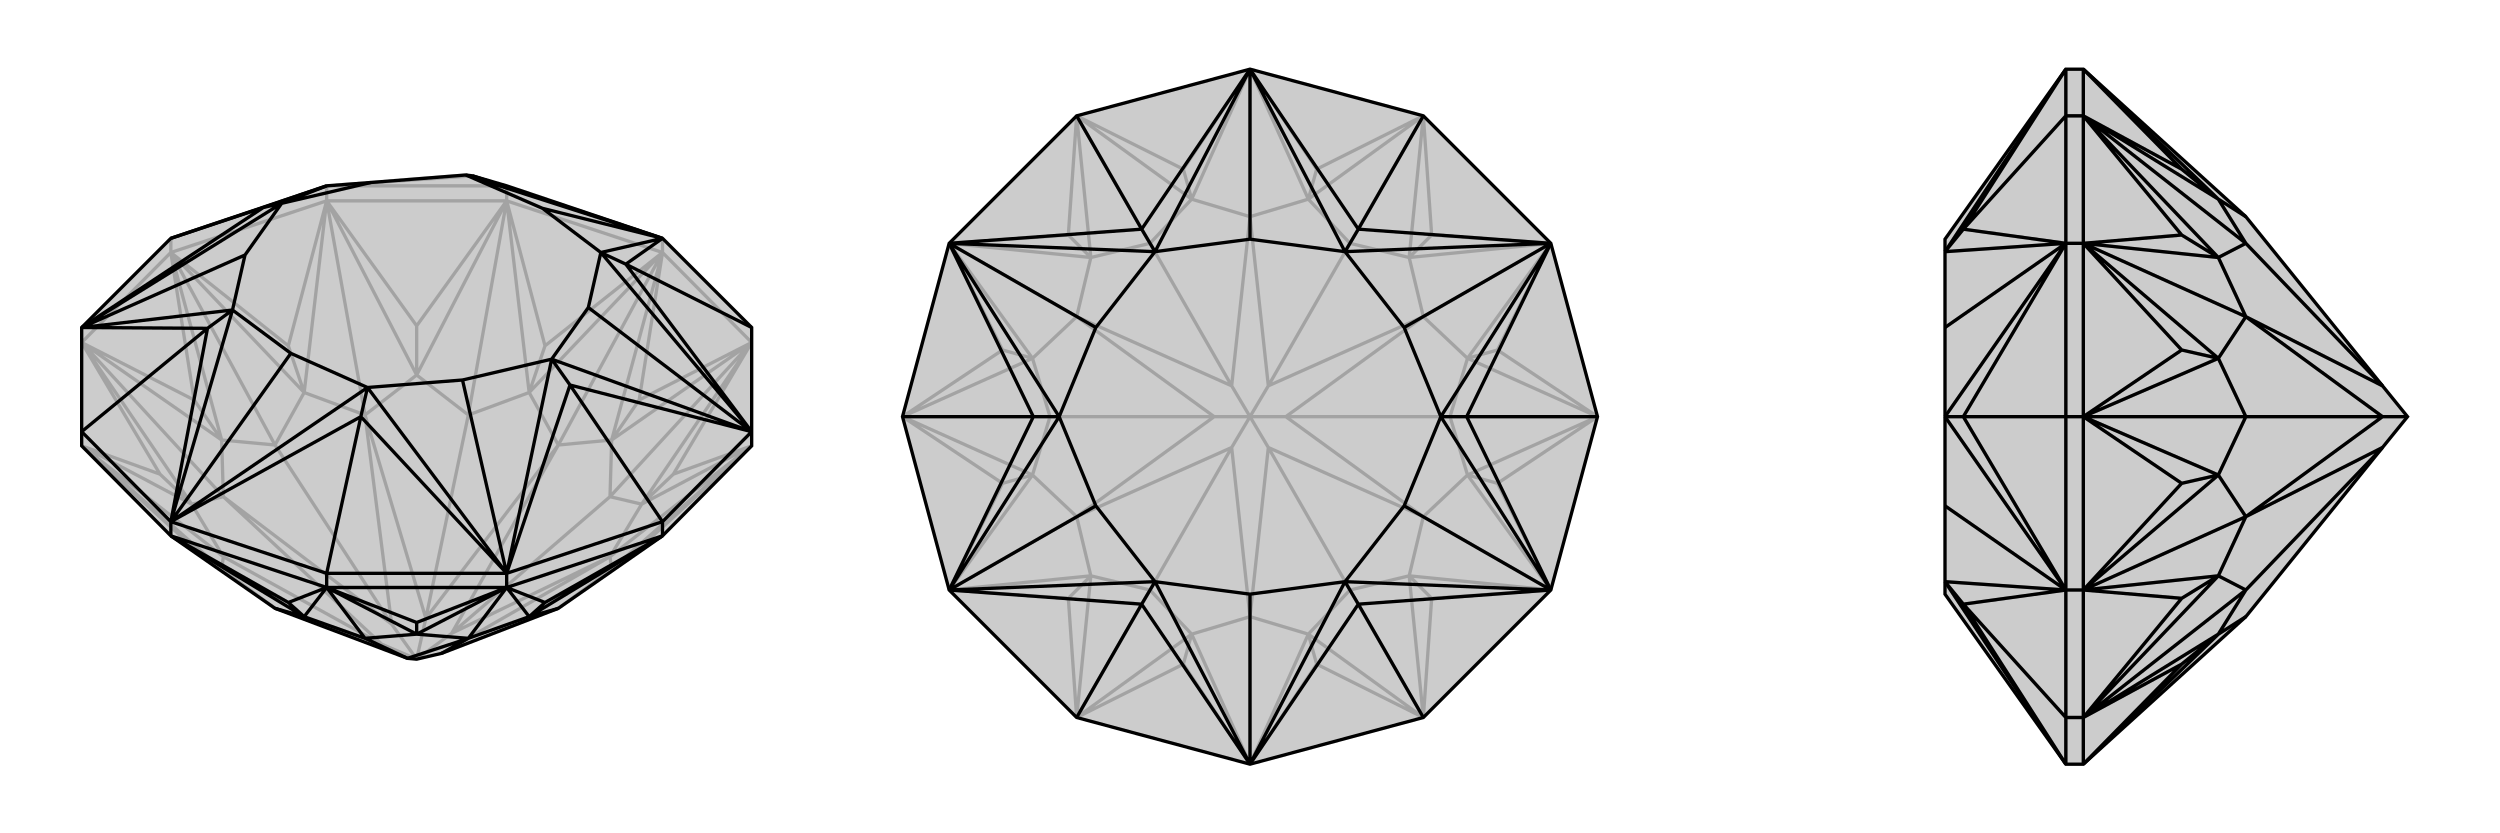
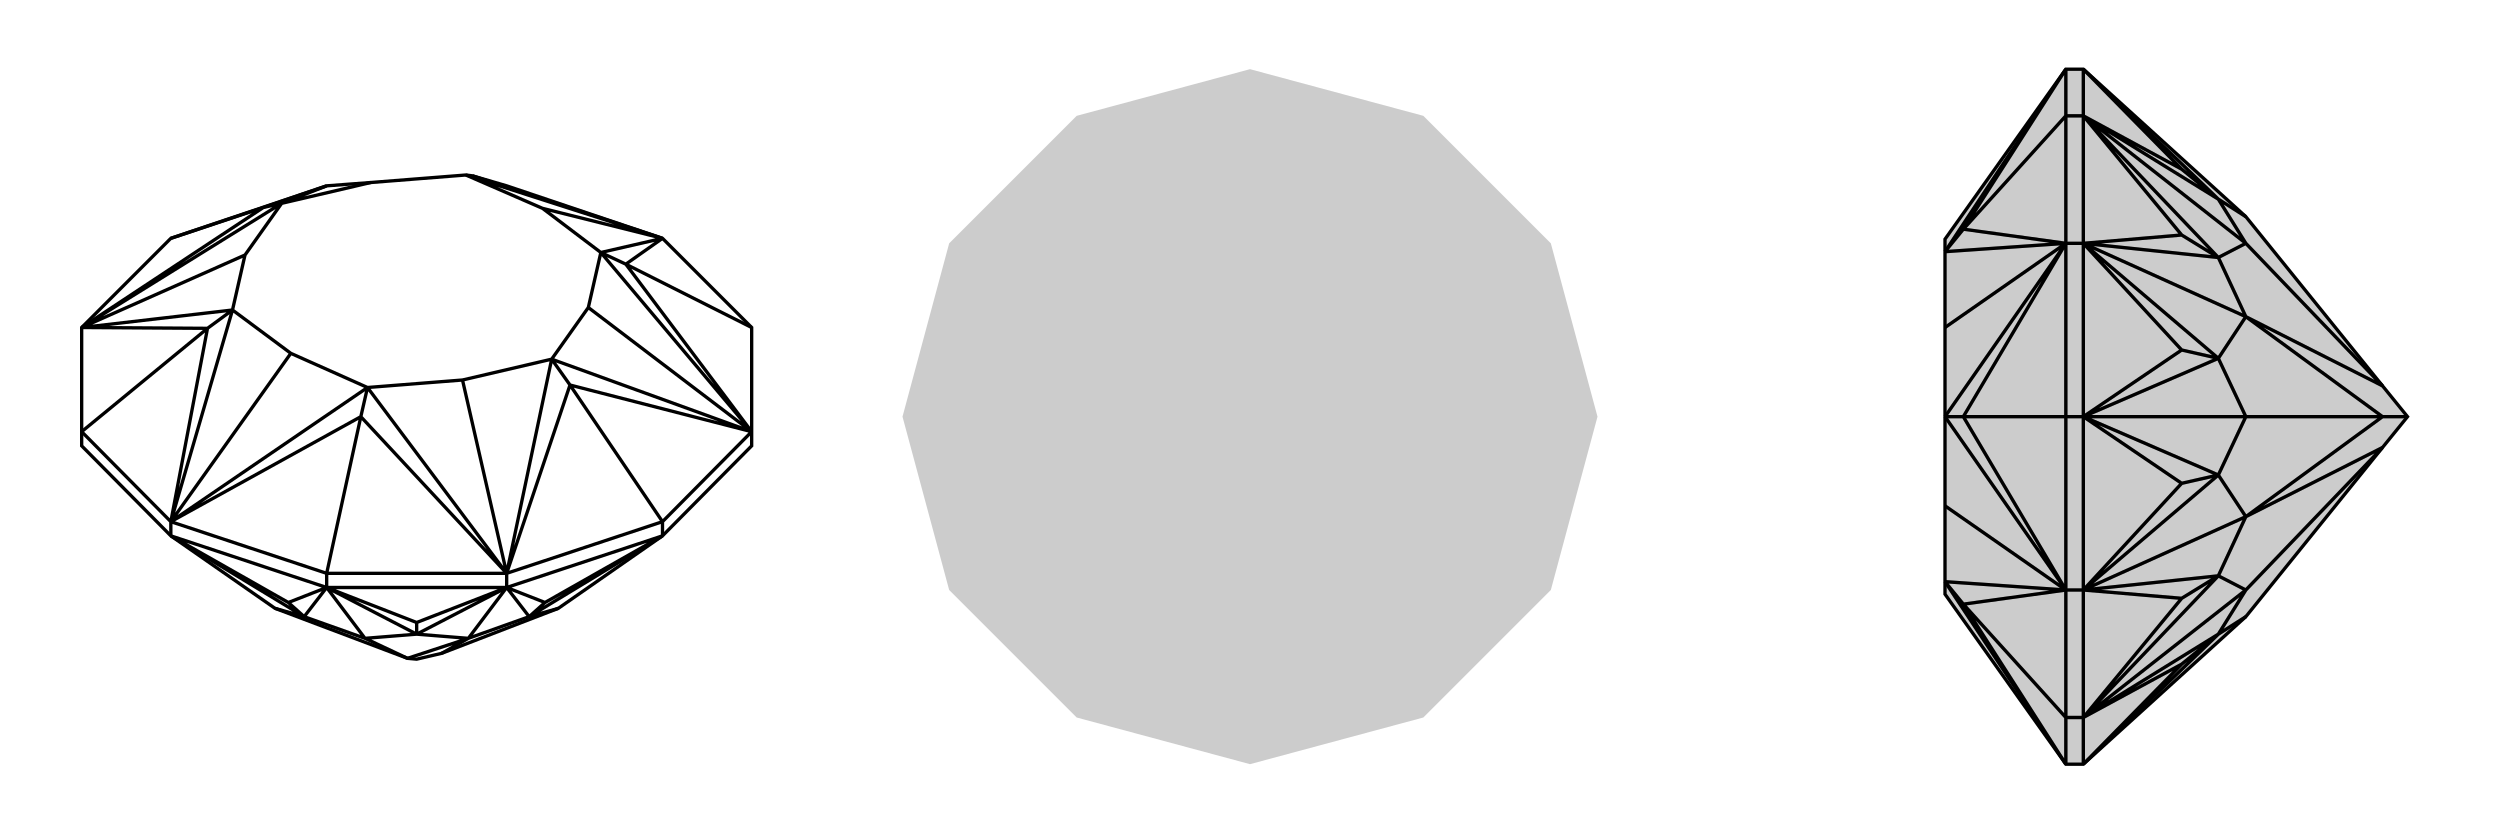
<svg xmlns="http://www.w3.org/2000/svg" viewBox="0 0 3000 1000">
  <g stroke="currentColor" stroke-width="4" fill="none" transform="translate(0 -27)">
-     <path fill="currentColor" stroke="none" fill-opacity=".2" d="M205,670L330,757L489,817L500,818L530,811L670,757L795,670L902,562L902,545L902,420L795,313L608,250L567,238L559,237L445,246L392,250L205,313L98,420L98,545L98,562z" />
-     <path stroke-opacity=".2" d="M795,330L795,313M608,268L608,250M392,268L392,250M205,330L205,313M795,330L902,438M795,330L608,268M608,268L392,268M392,268L205,330M205,330L98,438M767,507L795,330M654,442L795,330M654,442L608,268M654,442L635,498M500,418L608,268M500,418L392,268M500,418L500,477M346,442L392,268M346,442L205,330M346,442L365,498M233,507L205,330M233,507L98,438M233,507L266,555M192,596L98,438M192,596L98,562M192,596L230,632M233,685L98,562M233,685L205,670M233,685L266,710M767,685L795,670M767,685L902,562M767,685L734,710M808,596L902,562M808,596L902,438M808,596L770,632M767,507L902,438M767,507L734,555M795,330L734,555M795,330L635,498M795,330L670,561M608,268L635,498M608,268L500,477M608,268L562,525M392,268L500,477M392,268L365,498M392,268L438,525M205,330L365,498M205,330L266,555M205,330L330,561M98,438L266,555M98,438L230,632M98,438L268,623M98,562L230,632M98,562L266,710M98,562L268,695M205,670L266,710M795,670L734,710M902,562L734,710M902,562L770,632M902,562L732,695M902,438L770,632M902,438L734,555M902,438L732,623M635,498L670,561M635,498L562,525M500,477L562,525M500,477L438,525M562,525L511,769M438,525L365,498M365,498L330,561M330,561L266,555M266,555L268,623M330,561L470,776M230,632L268,623M230,632L268,695M268,695L266,710M266,710L330,757M268,695L458,800M670,757L734,710M734,710L732,695M770,632L732,695M770,632L732,623M734,555L670,561M732,623L734,555M732,623L542,787M670,561L511,769M670,561L542,787M438,525L511,769M438,525L470,776M511,769L500,818M268,623L470,776M268,623L458,800M470,776L500,818M330,757L458,800M458,800L500,818M732,695L530,811M732,695L542,787M500,818L542,787M608,250L392,250M392,250L567,238M392,250L559,237" />
    <path d="M205,670L330,757L489,817L500,818L530,811L670,757L795,670L902,562L902,545L902,420L795,313L608,250L567,238L559,237L445,246L392,250L205,313L98,420L98,545L98,562z" />
    <path d="M205,670L205,653M392,732L392,715M608,732L608,715M795,670L795,653M205,670L392,732M392,732L608,732M608,732L795,670M346,750L205,670M346,750L392,732M346,750L365,767M500,774L392,732M500,774L608,732M500,774L500,788M654,750L608,732M654,750L795,670M654,750L635,767M205,670L365,767M392,732L365,767M392,732L500,788M392,732L438,793M608,732L500,788M608,732L635,767M608,732L562,793M795,670L635,767M330,757L365,767M365,767L438,793M500,788L438,793M500,788L562,793M438,793L489,817M562,793L635,767M635,767L670,757M562,793L489,817M562,793L530,811M392,715L205,653M98,545L205,653M98,545L249,421M205,313L316,276M902,420L751,344M795,653L902,545M795,653L608,715M795,653L684,489M392,715L608,715M392,715L433,527M205,653L433,527M205,653L249,421M98,420L249,421M249,421L279,399M98,420L316,276M392,250L316,276M316,276L338,271M567,238L795,313M795,313L751,344M902,545L751,344M751,344L721,330M902,545L684,489M608,715L684,489M684,489L662,458M608,715L433,527M433,527L441,492M205,653L441,492M205,653L279,399M205,653L349,451M98,420L279,399M98,420L338,271M98,420L294,333M392,250L338,271M795,313L559,237M795,313L721,330M795,313L651,277M902,545L721,330M902,545L662,458M902,545L706,396M608,715L662,458M608,715L441,492M608,715L555,483M441,492L349,451M279,399L349,451M279,399L294,333M338,271L294,333M338,271L445,246M559,237L651,277M721,330L651,277M721,330L706,396M662,458L706,396M662,458L555,483M441,492L555,483" />
  </g>
  <g stroke="currentColor" stroke-width="4" fill="none" transform="translate(1000 0)">
    <path fill="currentColor" stroke="none" fill-opacity=".2" d="M500,917L292,861L139,708L83,500L139,292L292,139L500,83L708,139L861,292L917,500L861,708L708,861z" />
-     <path stroke-opacity=".2" d="M580,203L500,83M420,203L500,83M420,203L292,139M420,203L430,239M282,282L292,139M282,282L139,292M282,282L309,309M203,420L139,292M203,420L83,500M203,420L239,430M203,580L83,500M203,580L139,708M203,580L239,570M282,718L139,708M282,718L292,861M282,718L309,691M420,797L292,861M420,797L500,917M420,797L430,761M580,797L500,917M580,797L708,861M580,797L570,761M718,718L708,861M718,718L861,708M718,718L691,691M797,580L861,708M797,580L917,500M797,580L761,570M797,420L917,500M797,420L861,292M797,420L761,430M718,282L861,292M718,282L708,139M718,282L691,309M580,203L708,139M580,203L570,239M500,83L570,239M500,83L430,239M500,83L500,260M292,139L430,239M292,139L309,309M292,139L380,292M139,292L309,309M139,292L239,430M139,292L292,380M83,500L239,430M83,500L239,570M83,500L260,500M139,708L239,570M139,708L309,691M139,708L292,620M292,861L309,691M292,861L430,761M292,861L380,708M500,917L430,761M500,917L570,761M500,917L500,740M708,861L570,761M708,861L691,691M708,861L620,708M861,708L691,691M861,708L761,570M861,708L708,620M917,500L761,570M917,500L761,430M917,500L740,500M861,292L761,430M861,292L691,309M861,292L708,380M708,139L691,309M708,139L570,239M708,139L620,292M430,239L500,260M430,239L380,292M309,309L380,292M309,309L292,380M380,292L478,463M292,380L239,430M239,430L260,500M260,500L239,570M239,570L292,620M260,500L457,500M309,691L292,620M309,691L380,708M380,708L430,761M430,761L500,740M380,708L478,537M500,740L570,761M570,761L620,708M691,691L620,708M691,691L708,620M620,708L522,537M708,620L761,570M761,570L740,500M740,500L761,430M761,430L708,380M740,500L543,500M691,309L708,380M691,309L620,292M570,239L500,260M620,292L570,239M620,292L522,463M500,260L478,463M500,260L522,463M292,380L478,463M292,380L457,500M478,463L500,500M292,620L457,500M292,620L478,537M457,500L500,500M500,740L478,537M500,740L522,537M478,537L500,500M708,620L522,537M708,620L543,500M500,500L522,537M708,380L543,500M708,380L522,463M500,500L522,463M500,500L543,500" />
-     <path d="M500,917L292,861L139,708L83,500L139,292L292,139L500,83L708,139L861,292L917,500L861,708L708,861z" />
-     <path d="M292,861L370,725M83,500L240,500M292,139L370,275M708,139L630,275M917,500L760,500M708,861L630,725M500,917L630,725M500,917L370,725M139,708L370,725M370,725L386,698M139,708L240,500M139,292L240,500M240,500L271,500M139,292L370,275M370,275L500,83M370,275L386,302M500,83L630,275M861,292L630,275M630,275L614,302M861,292L760,500M861,708L760,500M760,500L729,500M861,708L630,725M630,725L614,698M500,917L614,698M500,917L386,698M500,917L500,713M139,708L386,698M139,708L271,500M139,708L315,607M139,292L271,500M139,292L386,302M139,292L315,393M500,83L386,302M500,83L614,302M500,83L500,287M861,292L614,302M861,292L729,500M861,292L685,393M861,708L729,500M861,708L614,698M861,708L685,607M614,698L500,713M386,698L500,713M386,698L315,607M271,500L315,607M271,500L315,393M386,302L315,393M386,302L500,287M614,302L500,287M614,302L685,393M729,500L685,393M729,500L685,607M614,698L685,607" />
  </g>
  <g stroke="currentColor" stroke-width="4" fill="none" transform="translate(2000 0)">
    <path fill="currentColor" stroke="none" fill-opacity=".2" d="M695,260L859,463L889,500L859,537L695,740L500,917L479,917L334,713L334,698L334,607L334,500L334,393L334,302L334,287L479,83L500,83z" />
    <path stroke-opacity=".2" d="M500,139L479,139M500,292L479,292M500,500L479,500M500,708L479,708M500,861L479,861M500,83L500,139M500,139L500,292M500,292L500,500M500,500L500,708M500,708L500,861M500,861L500,917M618,203L500,83M618,203L500,139M618,203L662,239M618,282L500,139M618,282L500,292M618,282L662,309M618,420L500,292M618,420L500,500M618,420L662,430M618,580L500,500M618,580L500,708M618,580L662,570M618,718L500,708M618,718L500,861M618,718L662,691M618,797L500,861M618,797L500,917M618,797L662,761M500,83L662,239M500,139L662,239M500,139L662,309M500,139L695,292M500,292L662,309M500,292L662,430M500,292L695,380M500,500L662,430M500,500L662,570M500,500L695,500M500,708L662,570M500,708L662,691M500,708L695,620M500,861L662,691M500,861L662,761M500,861L695,708M500,917L662,761M662,239L695,260M662,239L695,292M662,309L695,292M662,309L695,380M695,292L859,463M695,380L662,430M662,430L695,500M695,500L662,570M662,570L695,620M695,500L859,500M662,691L695,620M662,691L695,708M695,708L662,761M662,761L695,740M695,708L859,537M695,380L859,463M695,380L859,500M695,620L859,500M695,620L859,537M859,500L889,500M479,861L479,917M479,861L479,708M479,861L356,725M479,500L479,708M479,500L479,292M479,500L356,500M479,139L479,292M479,139L479,83M479,139L356,275M479,917L356,725M479,708L356,725M356,725L334,698M479,708L356,500M479,292L356,500M356,500L334,500M479,292L356,275M356,275L479,83M356,275L334,302M479,917L334,698M479,708L334,698M479,708L334,500M479,708L334,607M479,292L334,500M479,292L334,302M479,292L334,393M479,83L334,302" />
    <path d="M695,260L859,463L889,500L859,537L695,740L500,917L479,917L334,713L334,698L334,607L334,500L334,393L334,302L334,287L479,83L500,83z" />
    <path d="M500,861L479,861M500,708L479,708M500,500L479,500M500,139L479,139M500,292L479,292M500,83L500,139M500,917L500,861M500,861L500,708M500,708L500,500M500,500L500,292M500,292L500,139M618,203L500,83M618,797L500,917M618,797L500,861M618,797L662,761M618,718L500,861M618,718L500,708M618,718L662,691M618,580L500,708M618,580L500,500M618,580L662,570M618,420L500,500M618,420L500,292M618,420L662,430M618,282L500,292M618,282L500,139M618,282L662,309M618,203L500,139M618,203L662,239M500,83L662,239M500,917L662,761M500,861L662,761M500,861L662,691M500,861L695,708M500,708L662,691M500,708L662,570M500,708L695,620M500,500L662,570M500,500L662,430M500,500L695,500M500,292L662,430M500,292L662,309M500,292L695,380M500,139L662,309M500,139L662,239M500,139L695,292M695,740L662,761M662,761L695,708M662,691L695,708M662,691L695,620M695,708L859,537M695,620L662,570M662,570L695,500M695,500L662,430M662,430L695,380M695,500L859,500M662,309L695,380M662,309L695,292M662,239L695,260M695,292L662,239M695,292L859,463M695,620L859,537M695,620L859,500M695,380L859,500M695,380L859,463M889,500L859,500M479,861L479,917M479,139L479,83M479,139L479,292M479,139L356,275M479,500L479,292M479,500L479,708M479,500L356,500M479,861L479,708M479,861L356,725M479,917L356,725M479,83L356,275M479,292L356,275M356,275L334,302M479,292L356,500M479,708L356,500M356,500L334,500M479,708L356,725M356,725L334,698M479,917L334,698M479,83L334,302M479,292L334,302M479,292L334,500M479,292L334,393M479,708L334,500M479,708L334,698M479,708L334,607" />
  </g>
</svg>